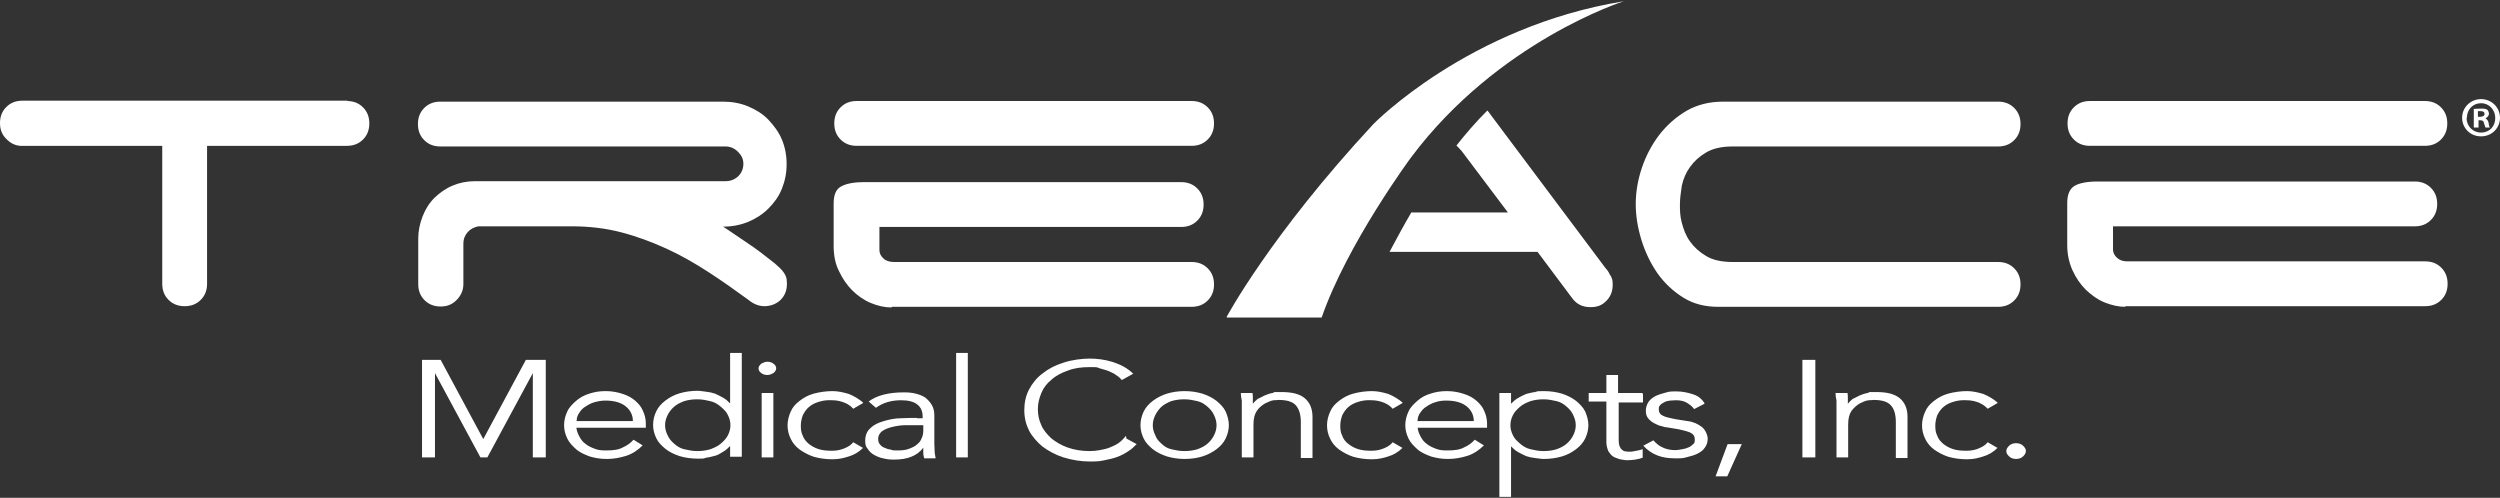
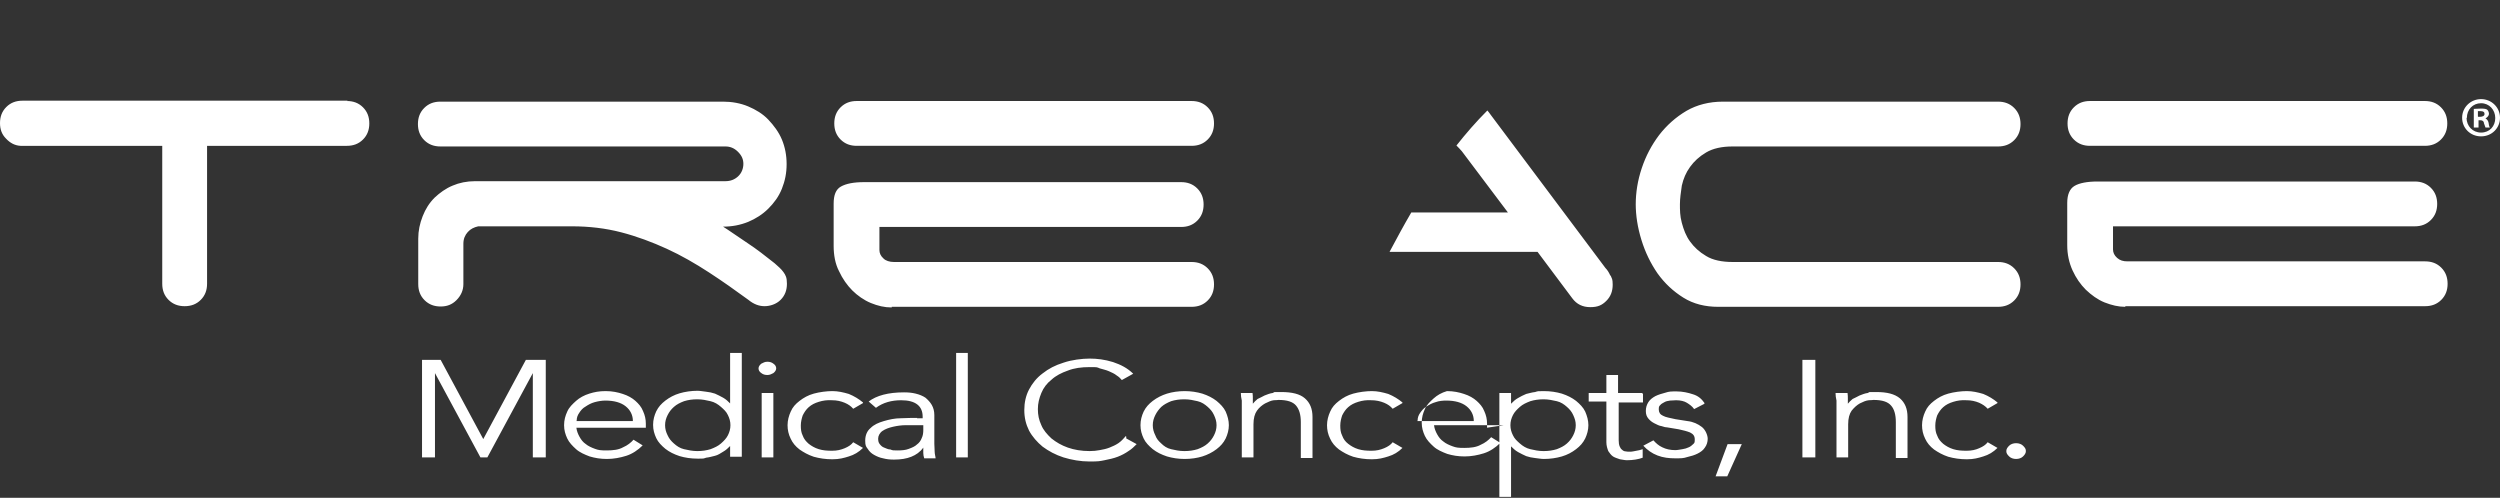
<svg xmlns="http://www.w3.org/2000/svg" id="Layer_1" version="1.1" viewBox="0 0 792 157.7">
  <rect x="0" y="0" width="792" height="157.7" fill="#333333" stroke="none" />
  <defs>
    <style>
      .st0 {
        fill: #fff;
      }
    </style>
  </defs>
-   <path class="st0" d="M140,114h-6.3v30.9h4.1v-26.7h0l14.4,26.7h2.2l14.4-26.7h0v26.7h4.1v-30.9h-6.3l-13.5,25.1-13.5-25.1h.4ZM182.7,133.2c0-.9.3-1.7.8-2.4.5-.8,1.1-1.5,2-2,.9-.6,1.8-1.1,2.9-1.4s2.3-.5,3.4-.5c2.7,0,4.9.6,6.4,1.8s2.3,2.8,2.3,4.7h-17.9ZM204.6,135.5v-1.3c0-1.4-.3-2.7-.9-4-.5-1.3-1.4-2.3-2.4-3.2-1-.9-2.4-1.7-4-2.2-1.5-.5-3.3-.9-5.4-.9s-3.6.3-5.2.8-3.1,1.3-4.2,2.3c-1.1,1-2.2,2-2.8,3.4-.6,1.3-1,2.7-1,4.3s.4,2.9,1,4.2,1.7,2.4,2.8,3.4c1.1,1,2.7,1.7,4.3,2.3,1.7.5,3.4.8,5.5.8s4.2-.4,6.1-1,3.7-1.8,5.2-3.3l-2.9-1.8c-.8.9-1.9,1.8-3.3,2.4-1.4.8-3.2,1-5.2,1s-2.6-.1-3.7-.5-2.2-.9-2.9-1.5c-.9-.6-1.5-1.4-2-2.3-.5-.9-.9-1.9-1-2.9h22.1ZM211.5,131.5c.5-1,1.1-1.8,2-2.6s1.9-1.3,3.2-1.8c1.3-.4,2.6-.6,4.2-.6s2.9.3,4.2.6,2.4,1,3.3,1.8,1.7,1.5,2.2,2.6c.5,1,.8,2,.8,3.2s-.3,2.2-.8,3.2-1.3,1.8-2.2,2.6-2,1.3-3.3,1.8c-1.3.4-2.7.6-4.2.6s-2.9-.3-4.2-.6-2.3-1-3.2-1.8-1.5-1.5-2-2.6c-.5-1-.8-2-.8-3.2s.3-2.2.8-3.2M235,111.8h-3.7v16h0c-.6-.6-1.3-1.3-2.2-1.8s-1.7-.9-2.6-1.3c-.9-.3-1.8-.5-2.8-.6-1-.1-1.9-.3-2.7-.3-2,0-4,.3-5.7.8-1.7.5-3.2,1.3-4.5,2.3s-2.2,2-2.9,3.4c-.6,1.3-1,2.7-1,4.3s.4,2.9,1,4.2,1.7,2.4,2.9,3.4c1.3,1,2.7,1.7,4.5,2.3,1.7.5,3.6.8,5.7.8s1.8,0,2.7-.3c1-.1,1.9-.4,2.8-.6s1.8-.8,2.6-1.3c.9-.5,1.5-1.1,2.2-1.8h0v3.4h3.7v-33.1ZM245,115.2c-.5-.4-1.1-.6-1.9-.6s-1.3.3-1.9.6c-.5.4-.9.9-.9,1.5s.3,1.1.9,1.5c.5.4,1.1.6,1.9.6s1.3-.3,1.9-.6c.5-.4.9-.9.9-1.5s-.3-1.1-.9-1.5M245,124.5h-3.7v20.4h3.7v-20.4ZM273.4,127.5c-1.3-1.1-2.8-2-4.5-2.7-1.7-.5-3.4-.9-5.2-.9s-4.1.3-5.9.8-3.2,1.3-4.5,2.3-2.2,2-2.8,3.4c-.6,1.3-1,2.8-1,4.3s.3,2.9,1,4.3c.6,1.3,1.5,2.4,2.8,3.4,1.3.9,2.7,1.7,4.5,2.3,1.8.5,3.7.8,5.9.8s3.6-.4,5.2-.9c1.7-.5,3.2-1.4,4.5-2.7l-3.1-1.8c-.6.8-1.5,1.4-2.7,1.9s-2.4.8-4,.8-2.9-.1-4.2-.5-2.3-1-3.2-1.7c-.9-.8-1.5-1.5-1.9-2.6-.5-1-.6-2-.6-3.2s.3-2.3.6-3.2c.5-1,1.1-1.9,1.9-2.6.9-.8,1.9-1.3,3.2-1.7s2.6-.6,4.2-.5c1.5,0,2.8.3,4,.8s2,1.1,2.7,1.9l3.1-1.8v-.5ZM292.5,134.7v1.5c0,.9-.1,1.8-.5,2.6-.3.8-.8,1.5-1.5,2-.6.6-1.5,1-2.6,1.4-1,.4-2.2.5-3.6.5s-1.5,0-2.2-.3c-.8,0-1.4-.4-2-.6s-1-.6-1.4-1.1c-.4-.5-.5-1-.5-1.8s.5-1.8,1.4-2.4,2-1,3.3-1.3,2.7-.5,4.1-.5h5.5ZM290.6,132.4c-1.5,0-3.3,0-5.2.1-1.9,0-3.7.4-5.4.9-1.7.5-3.1,1.1-4.2,2.2-1.1.9-1.7,2.3-1.7,4s.3,1.9.8,2.6c.5.8,1.1,1.4,2,1.9s1.8.9,2.9,1.1c1.1.3,2.2.4,3.4.4,2.2,0,4-.3,5.5-.9,1.5-.6,2.8-1.5,3.8-2.9h0v1.7c0,.6.1,1.1.3,1.7h3.6c0-.5-.3-1.3-.3-2.2s-.1-1.7-.1-2.4v-9.1c0-1.3-.3-2.3-.8-3.2s-1.3-1.7-2-2.3c-.9-.6-1.9-1-3.1-1.3s-2.4-.4-3.7-.4c-5,0-8.7,1-11.2,2.9l2.3,2c2.3-1.7,5-2.4,8-2.4,4.5,0,6.8,1.8,6.8,5.2v.5h-1.9.1ZM306.6,111.8h-3.7v33.1h3.7v-33.1ZM356.7,138.1c-.8.9-1.5,1.7-2.4,2.3-.9.6-1.8,1-2.8,1.4s-2,.6-3.1.8-2,.3-3.2.3c-2.6,0-4.9-.4-6.9-1.1s-3.7-1.7-5.2-2.9c-1.4-1.3-2.6-2.7-3.2-4.2-.8-1.7-1.1-3.3-1.1-5.1s.4-3.4,1.1-5.1,1.8-3.1,3.2-4.2c1.4-1.3,3.2-2.2,5.2-2.9,2-.8,4.3-1.1,6.9-1.1s2.2,0,3.2.4c1,.3,2,.5,2.9.9.9.4,1.8.8,2.4,1.3.8.5,1.3,1,1.7,1.5l3.6-2c-1.8-1.8-4-2.9-6.4-3.7-2.6-.8-5-1.1-7.4-1.1s-5.7.4-8.3,1.3c-2.6.8-4.7,1.9-6.6,3.4-1.9,1.4-3.3,3.2-4.3,5.1s-1.5,4.1-1.5,6.5.5,4.5,1.5,6.5c1,1.9,2.6,3.7,4.3,5.1,1.9,1.4,4.1,2.6,6.6,3.4,2.6.8,5.4,1.3,8.3,1.3s3.2-.1,4.7-.4c1.5-.3,2.9-.6,4.2-1.1s2.4-1.1,3.4-1.8c1-.6,1.8-1.4,2.6-2.2l-3.3-1.8v-.5ZM384.6,137.9c-.5,1-1.1,1.8-2,2.6s-1.9,1.3-3.2,1.8c-1.3.4-2.6.6-4.2.6s-2.9-.3-4.2-.6-2.3-1-3.1-1.8c-.9-.8-1.5-1.5-1.9-2.6-.5-1-.8-2-.8-3.2s.3-2.2.8-3.2,1.1-1.8,1.9-2.6c.9-.8,1.9-1.3,3.1-1.8,1.3-.4,2.6-.6,4.2-.6s2.9.3,4.2.6,2.3,1,3.2,1.8,1.5,1.5,2,2.6.8,2,.8,3.2-.3,2.2-.8,3.2M388.3,130.4c-.6-1.3-1.7-2.4-2.9-3.4-1.3-1-2.7-1.7-4.5-2.3-1.7-.5-3.6-.8-5.6-.8s-4,.3-5.6.8-3.2,1.3-4.5,2.3-2.2,2-2.9,3.4c-.6,1.3-1,2.7-1,4.3s.4,2.9,1,4.2,1.7,2.4,2.9,3.4c1.3,1,2.7,1.7,4.5,2.3,1.7.5,3.6.8,5.6.8s4-.3,5.6-.8,3.2-1.3,4.5-2.3,2.2-2,2.9-3.4c.6-1.3,1-2.7,1-4.2s-.4-2.9-1-4.3M393.1,124.5c0,.8.1,1.5.3,2.4v18h3.7v-10.5c0-1.9.4-3.3,1.1-4.3s1.7-1.8,2.6-2.3c1-.5,1.9-.9,2.7-1,.9,0,1.4-.1,1.5-.1,2.8,0,4.6.6,5.6,1.8s1.5,2.9,1.5,5.2v11.4h3.7v-13c0-2.6-.8-4.5-2.4-5.9s-4.1-2-7.5-2-1.8,0-2.7.3c-.9.1-1.8.5-2.6.8-.8.4-1.5.8-2.2,1.1-.6.5-1.1,1-1.5,1.5h0v-1.7c0-.5,0-1-.1-1.7h-3.8.1ZM444.3,127.5c-1.3-1.1-2.8-2-4.5-2.7-1.7-.5-3.4-.9-5.2-.9s-4.1.3-5.9.8-3.2,1.3-4.5,2.3-2.2,2-2.8,3.4c-.6,1.3-1,2.8-1,4.3s.3,2.9,1,4.3c.6,1.3,1.5,2.4,2.8,3.4,1.3.9,2.7,1.7,4.5,2.3,1.8.5,3.7.8,5.9.8s3.6-.4,5.2-.9c1.7-.5,3.2-1.4,4.5-2.7l-3.1-1.8c-.6.8-1.5,1.4-2.7,1.9s-2.4.8-4,.8-2.9-.1-4.2-.5-2.3-1-3.2-1.7-1.5-1.5-1.9-2.6c-.5-1-.6-2-.6-3.2s.3-2.3.6-3.2c.5-1,1.1-1.9,1.9-2.6.9-.8,1.9-1.3,3.2-1.7s2.6-.6,4.2-.5c1.4,0,2.8.3,4,.8s2,1.1,2.7,1.9l3.1-1.8v-.5ZM449.1,133.2c0-.9.3-1.7.8-2.4s1.1-1.5,2-2c.9-.6,1.8-1.1,2.9-1.4,1.1-.4,2.3-.5,3.4-.5,2.7,0,4.9.6,6.4,1.8s2.3,2.8,2.3,4.7h-17.9ZM471.1,135.5v-1.3c0-1.4-.3-2.7-.9-4-.5-1.3-1.4-2.3-2.4-3.2s-2.4-1.7-4-2.2c-1.5-.5-3.3-.9-5.4-.9s-3.6.3-5.2.8c-1.7.5-3.1,1.3-4.2,2.3s-2.2,2-2.8,3.4c-.6,1.3-1,2.7-1,4.3s.4,2.9,1,4.2,1.7,2.4,2.8,3.4c1.1,1,2.7,1.7,4.3,2.3,1.7.5,3.4.8,5.5.8s4.2-.4,6.1-1,3.7-1.8,5.2-3.3l-2.9-1.8c-.8.9-1.9,1.8-3.3,2.4-1.4.8-3.2,1-5.2,1s-2.6-.1-3.7-.5-2.2-.9-2.9-1.5c-.9-.6-1.5-1.4-2-2.3-.5-.9-.9-1.9-1-2.9h22.1ZM498.4,137.9c-.5,1-1.1,1.8-2,2.6s-1.9,1.3-3.2,1.8c-1.3.4-2.6.6-4.2.6s-2.9-.3-4.2-.6-2.4-1-3.3-1.8-1.7-1.5-2.2-2.6c-.5-1-.8-2-.8-3.2s.3-2.2.8-3.2,1.3-1.8,2.2-2.6,2-1.3,3.3-1.8c1.3-.4,2.7-.6,4.2-.6s2.9.3,4.2.6,2.3,1,3.2,1.8,1.5,1.5,2,2.6.8,2,.8,3.2-.3,2.2-.8,3.2M475,157.4h3.7v-16h0c.6.6,1.3,1.3,2.2,1.8s1.7.9,2.6,1.3c.9.3,1.8.5,2.8.6,1,.1,1.9.3,2.8.3,2,0,4-.3,5.7-.8,1.7-.5,3.2-1.3,4.5-2.3s2.2-2,2.9-3.4c.6-1.3,1-2.7,1-4.2s-.4-2.9-1-4.3c-.6-1.3-1.7-2.4-2.9-3.4-1.3-1-2.7-1.7-4.5-2.3-1.7-.5-3.6-.8-5.7-.8s-1.8,0-2.8.3c-1,.1-1.9.4-2.8.6-.9.4-1.8.8-2.6,1.3-.9.5-1.5,1.1-2.2,1.8h0v-3.4h-3.7v33.1ZM520.3,124.5h-7.7v-5.7h-3.7v5.7h-5.6v2.7h5.6v12.9c0,1.1.3,2,.6,2.8.4.6.9,1.3,1.5,1.7s1.4.6,2.2.9c.8.1,1.5.3,2.2.3,1.9,0,3.7-.3,5-.8v-2.7c-.8.3-1.4.4-2,.5s-1.3.3-1.9.3-1.1,0-1.5-.1c-.5,0-.9-.3-1.1-.5-.4-.3-.6-.6-.8-1.1s-.3-1.1-.3-1.9v-12h7.7v-2.7h-.1ZM540,127.7c-.9-1.3-2-2.3-3.7-2.8-1.5-.5-3.3-.9-5.1-.9s-2.4,0-3.6.4c-1.1.3-2.2.6-3.2,1.1-.9.5-1.7,1.1-2.2,1.9-.5.8-.8,1.7-.8,2.8s.3,1.8.8,2.4,1.1,1.1,1.9,1.5c.8.4,1.5.8,2.3.9.8.3,1.4.4,1.8.4l3.6.6c1.4.3,2.6.6,3.6,1,1,.5,1.5,1.1,1.5,2.2s-.1,1.1-.5,1.5c-.4.4-.9.8-1.4,1-.6.3-1.3.5-2,.6s-1.5.3-2.3.3c-1.5,0-2.9-.3-4.1-.9-1.1-.5-2-1.3-2.8-2.2l-3.2,1.7c1.3,1.4,2.7,2.4,4.5,3.1s3.7.9,5.6.9,2.6,0,3.8-.4c1.3-.3,2.3-.6,3.3-1.1,1-.5,1.8-1.1,2.3-1.9.6-.8.9-1.8.9-2.8s-.6-2.7-1.8-3.7c-1.3-1-2.8-1.7-4.6-1.9l-3.8-.6c-1.8-.4-3.1-.6-4-1.1-.9-.4-1.3-1.1-1.3-2s.1-1,.5-1.4c.3-.4.8-.6,1.3-.9s1.1-.4,1.8-.5c.6,0,1.3-.1,1.9-.1,1.4,0,2.6.3,3.4.8s1.7,1.1,2.3,2l3.3-1.7h-.1ZM551.9,140.7h-4.6l-3.8,10.2h3.7l4.6-10.2h.1ZM575.1,114h-4.1v30.9h4.1v-30.9ZM581.5,124.5c0,.8.1,1.5.3,2.4v18h3.7v-10.5c0-1.9.4-3.3,1.1-4.3.8-1,1.7-1.8,2.6-2.3,1-.5,1.9-.9,2.8-1,.9,0,1.4-.1,1.5-.1,2.8,0,4.6.6,5.6,1.8,1,1.1,1.5,2.9,1.5,5.2v11.4h3.7v-13c0-2.6-.8-4.5-2.4-5.9-1.7-1.4-4.1-2-7.5-2s-1.8,0-2.7.3c-.9.1-1.8.5-2.6.8-.8.4-1.5.8-2.2,1.1-.6.5-1.1,1-1.5,1.5h0v-1.7c0-.5,0-1-.1-1.7h-3.8ZM632.8,127.5c-1.3-1.1-2.8-2-4.5-2.7-1.7-.5-3.4-.9-5.2-.9s-4.1.3-5.9.8c-1.8.5-3.2,1.3-4.5,2.3s-2.2,2-2.8,3.4c-.6,1.3-1,2.8-1,4.3s.3,2.9,1,4.3c.6,1.3,1.5,2.4,2.8,3.4,1.3.9,2.7,1.7,4.5,2.3,1.8.5,3.7.8,5.9.8s3.6-.4,5.2-.9c1.7-.5,3.2-1.4,4.5-2.7l-3.1-1.8c-.6.8-1.5,1.4-2.7,1.9-1.1.5-2.4.8-4,.8s-2.9-.1-4.2-.5-2.3-1-3.2-1.7c-.9-.8-1.5-1.5-1.9-2.6-.5-1-.6-2-.6-3.2s.3-2.3.6-3.2c.5-1,1.1-1.9,1.9-2.6.9-.8,1.9-1.3,3.2-1.7s2.6-.6,4.2-.5c1.5,0,2.8.3,4,.8,1.1.5,2,1.1,2.7,1.9l3.1-1.8v-.5ZM640.9,141.2c-.5-.5-1.3-.8-2.2-.8s-1.7.3-2.2.8-.9,1-.9,1.7.3,1.1.9,1.7c.5.5,1.3.8,2.2.8s1.7-.3,2.2-.8.9-1,.9-1.7-.3-1.1-.9-1.7M792,37.3c0,3.3-2.6,5.9-6,5.9s-6-2.6-6-5.9,2.7-5.9,6-5.9,6,2.6,6,5.9M781.4,37.3c0,2.6,1.9,4.7,4.6,4.7s4.5-2,4.5-4.6-1.9-4.7-4.5-4.7-4.5,2-4.5,4.7M785.1,40.4h-1.4v-5.9c.5,0,1.3-.1,2.3-.1s1.7.1,2,.4c.3.3.5.8.5,1.3s-.5,1.1-1.1,1.4h0c.5.3.9.8,1,1.5.1.9.3,1.3.4,1.4h-1.4c-.1-.3-.3-.8-.5-1.4,0-.6-.5-.9-1.1-.9h-.6v2.3h0ZM785.1,37h.6c.8,0,1.4-.3,1.4-.9s-.4-.9-1.3-.9-.6,0-.8,0v1.7h0ZM673.3,97.2c-2.2,0-4.3-.5-6.6-1.4-2.2-.9-4.1-2.3-5.9-4-1.7-1.7-3.1-3.7-4.2-6.1-1.1-2.4-1.7-5.1-1.7-8v-13.4c0-2.7.8-4.5,2.3-5.4s4-1.4,7.3-1.4h100.5c2,0,3.7.6,5.1,2s2,3.1,2,5.1-.6,3.7-2,5.1-3.1,2-5.1,2h-95.6v7.3c0,1,.4,1.9,1.3,2.7s1.9,1.1,3.3,1.1h94.3c2,0,3.7.6,5.1,2s2,3.1,2,5.1-.6,3.7-2,5.1-3.1,2-5.1,2h-95ZM655,39.1c0,2,.6,3.7,2,5.1s3.1,2,5.1,2h106.1c2,0,3.7-.6,5.1-2s2-3.1,2-5.1-.6-3.7-2-5.1-3.1-2-5.1-2h-106.1c-2,0-3.7.6-5.1,2s-2,3.1-2,5.1M518.2,64.6c0,3.7.6,7.5,1.8,11.4s2.9,7.4,5.1,10.6c2.3,3.2,5,5.7,8.2,7.7,3.2,2,6.9,2.9,11,2.9h88.7c2,0,3.7-.6,5.1-2s2-3.1,2-5.1-.6-3.7-2-5.1-3.1-2-5.1-2h-84.1c-3.4,0-6.3-.6-8.4-1.9-2.2-1.3-3.8-2.8-5.1-4.6s-2-3.7-2.6-5.9-.6-4.1-.6-5.9.3-3.8.6-5.9c.5-2.2,1.3-4.1,2.6-5.9s2.9-3.3,5.1-4.6,5-1.9,8.4-1.9h84.1c2,0,3.7-.6,5.1-2s2-3.1,2-5.1-.6-3.7-2-5.1-3.1-2-5.1-2h-87.2c-4.3,0-8.2,1-11.5,2.9-3.4,2-6.3,4.6-8.7,7.7-2.4,3.2-4.2,6.6-5.5,10.5s-1.9,7.7-1.9,11.5M510.1,87.2c-.4-.9-.9-1.7-1.5-2.3l-36.4-48.6c-.4-.5-.6-.9-1-1.3-3.6,3.6-6.8,7.3-9.8,11.1.6.6,1.1,1.1,1.7,1.8l14.6,19.4h-30.6c-2.4,4.1-4.6,8.2-6.9,12.5h46.9l11,14.7c1.4,1.9,3.3,2.8,5.7,2.8s3.7-.6,5.1-2,2-3.1,2-5.1-.3-1.9-.6-2.8M282.5,97.2h95c2,0,3.7-.6,5.1-2s2-3.1,2-5.1-.6-3.7-2-5.1-3.1-2-5.1-2h-94.3c-1.4,0-2.6-.4-3.3-1.1-.9-.8-1.3-1.7-1.3-2.7v-7.3h95.6c2,0,3.7-.6,5.1-2s2-3.1,2-5.1-.6-3.7-2-5.1-3.1-2-5.1-2h-100.5c-3.3,0-5.7.5-7.3,1.4s-2.3,2.7-2.3,5.4v13.4c0,2.9.5,5.7,1.7,8,1.1,2.4,2.6,4.5,4.2,6.1s3.7,3.1,5.9,4,4.3,1.4,6.6,1.4M264.3,39.1c0,2,.6,3.7,2,5.1s3.1,2,5.1,2h106.1c2,0,3.7-.6,5.1-2s2-3.1,2-5.1-.6-3.7-2-5.1-3.1-2-5.1-2h-106.1c-2,0-3.7.6-5.1,2s-2,3.1-2,5.1M228.5,71.8h.6c2.8,0,5.4-.5,7.9-1.5,2.4-1,4.6-2.4,6.4-4.2s3.3-3.8,4.3-6.3,1.5-5,1.5-7.8-.5-5.4-1.5-7.8c-1-2.4-2.6-4.5-4.3-6.3s-4-3.2-6.4-4.2-5.1-1.5-7.9-1.5h-89.6c-2,0-3.7.6-5.1,2s-2,3.1-2,5.1.6,3.7,2,5.1,3.1,2,5.1,2h90.3c1.5,0,2.8.5,4,1.7s1.7,2.4,1.7,3.8-.5,2.9-1.7,4c-1.1,1-2.4,1.5-4,1.5h-79.3c-2.6,0-5,.5-7.1,1.4-2.2.9-4.1,2.3-5.7,3.8-1.7,1.7-2.9,3.6-3.8,5.9-.9,2.3-1.4,4.6-1.4,7.1v14.4c0,2,.6,3.7,2,5.1s3.1,2,5.1,2,3.6-.6,5-2c1.4-1.4,2.2-3.1,2.2-5.1v-12.8c0-1.5.5-2.7,1.4-3.7.9-1,2-1.5,3.3-1.8h29.7c5.4,0,10.6.6,15.6,1.9s9.8,3.1,14.4,5.2,9.1,4.7,13.4,7.5c4.3,2.8,8.4,5.7,12.5,8.7,1.7,1.4,3.4,2,5.1,2s3.7-.6,5.1-2,2-3.1,2-5.1-.4-2.7-1.1-3.7-1.8-1.9-2.8-2.8c-2.9-2.3-5.7-4.5-8.6-6.4s-5.5-3.8-8.2-5.5M110.2,31.9H7.1c-2,0-3.7.6-5.1,2s-2,3.1-2,5.1.6,3.6,1.9,4.9c1.3,1.4,2.8,2.2,4.6,2.3h44.9v43.7c0,2,.6,3.7,2,5.1s3.1,2,5.1,2,3.7-.6,5.1-2,2-3.1,2-5.1v-43.7h44.3c2,0,3.7-.6,5.1-2s2-3.1,2-5.1-.6-3.7-2-5.1-3.1-2-5.1-2" />
-   <path class="st0" d="M388.6,100.4s13.8-25.9,46.5-61.1c0,0,30.1-30.9,79.3-38.9,0,0-39.8,12.6-67.4,49.5,0,0-20.2,27.3-28.3,50.7h-30Z" />
+   <path class="st0" d="M140,114h-6.3v30.9h4.1v-26.7h0l14.4,26.7h2.2l14.4-26.7h0v26.7h4.1v-30.9h-6.3l-13.5,25.1-13.5-25.1h.4ZM182.7,133.2c0-.9.3-1.7.8-2.4.5-.8,1.1-1.5,2-2,.9-.6,1.8-1.1,2.9-1.4s2.3-.5,3.4-.5c2.7,0,4.9.6,6.4,1.8s2.3,2.8,2.3,4.7h-17.9ZM204.6,135.5v-1.3c0-1.4-.3-2.7-.9-4-.5-1.3-1.4-2.3-2.4-3.2-1-.9-2.4-1.7-4-2.2-1.5-.5-3.3-.9-5.4-.9s-3.6.3-5.2.8-3.1,1.3-4.2,2.3c-1.1,1-2.2,2-2.8,3.4-.6,1.3-1,2.7-1,4.3s.4,2.9,1,4.2,1.7,2.4,2.8,3.4c1.1,1,2.7,1.7,4.3,2.3,1.7.5,3.4.8,5.5.8s4.2-.4,6.1-1,3.7-1.8,5.2-3.3l-2.9-1.8c-.8.9-1.9,1.8-3.3,2.4-1.4.8-3.2,1-5.2,1s-2.6-.1-3.7-.5-2.2-.9-2.9-1.5c-.9-.6-1.5-1.4-2-2.3-.5-.9-.9-1.9-1-2.9h22.1ZM211.5,131.5c.5-1,1.1-1.8,2-2.6s1.9-1.3,3.2-1.8c1.3-.4,2.6-.6,4.2-.6s2.9.3,4.2.6,2.4,1,3.3,1.8,1.7,1.5,2.2,2.6c.5,1,.8,2,.8,3.2s-.3,2.2-.8,3.2-1.3,1.8-2.2,2.6-2,1.3-3.3,1.8c-1.3.4-2.7.6-4.2.6s-2.9-.3-4.2-.6-2.3-1-3.2-1.8-1.5-1.5-2-2.6c-.5-1-.8-2-.8-3.2s.3-2.2.8-3.2M235,111.8h-3.7v16h0c-.6-.6-1.3-1.3-2.2-1.8s-1.7-.9-2.6-1.3c-.9-.3-1.8-.5-2.8-.6-1-.1-1.9-.3-2.7-.3-2,0-4,.3-5.7.8-1.7.5-3.2,1.3-4.5,2.3s-2.2,2-2.9,3.4c-.6,1.3-1,2.7-1,4.3s.4,2.9,1,4.2,1.7,2.4,2.9,3.4c1.3,1,2.7,1.7,4.5,2.3,1.7.5,3.6.8,5.7.8s1.8,0,2.7-.3c1-.1,1.9-.4,2.8-.6s1.8-.8,2.6-1.3c.9-.5,1.5-1.1,2.2-1.8h0v3.4h3.7v-33.1ZM245,115.2c-.5-.4-1.1-.6-1.9-.6s-1.3.3-1.9.6c-.5.4-.9.9-.9,1.5s.3,1.1.9,1.5c.5.4,1.1.6,1.9.6s1.3-.3,1.9-.6c.5-.4.9-.9.9-1.5s-.3-1.1-.9-1.5M245,124.5h-3.7v20.4h3.7v-20.4ZM273.4,127.5c-1.3-1.1-2.8-2-4.5-2.7-1.7-.5-3.4-.9-5.2-.9s-4.1.3-5.9.8-3.2,1.3-4.5,2.3-2.2,2-2.8,3.4c-.6,1.3-1,2.8-1,4.3s.3,2.9,1,4.3c.6,1.3,1.5,2.4,2.8,3.4,1.3.9,2.7,1.7,4.5,2.3,1.8.5,3.7.8,5.9.8s3.6-.4,5.2-.9c1.7-.5,3.2-1.4,4.5-2.7l-3.1-1.8c-.6.8-1.5,1.4-2.7,1.9s-2.4.8-4,.8-2.9-.1-4.2-.5-2.3-1-3.2-1.7c-.9-.8-1.5-1.5-1.9-2.6-.5-1-.6-2-.6-3.2s.3-2.3.6-3.2c.5-1,1.1-1.9,1.9-2.6.9-.8,1.9-1.3,3.2-1.7s2.6-.6,4.2-.5c1.5,0,2.8.3,4,.8s2,1.1,2.7,1.9l3.1-1.8v-.5ZM292.5,134.7v1.5c0,.9-.1,1.8-.5,2.6-.3.8-.8,1.5-1.5,2-.6.6-1.5,1-2.6,1.4-1,.4-2.2.5-3.6.5s-1.5,0-2.2-.3c-.8,0-1.4-.4-2-.6s-1-.6-1.4-1.1c-.4-.5-.5-1-.5-1.8s.5-1.8,1.4-2.4,2-1,3.3-1.3,2.7-.5,4.1-.5h5.5ZM290.6,132.4c-1.5,0-3.3,0-5.2.1-1.9,0-3.7.4-5.4.9-1.7.5-3.1,1.1-4.2,2.2-1.1.9-1.7,2.3-1.7,4s.3,1.9.8,2.6c.5.8,1.1,1.4,2,1.9s1.8.9,2.9,1.1c1.1.3,2.2.4,3.4.4,2.2,0,4-.3,5.5-.9,1.5-.6,2.8-1.5,3.8-2.9h0v1.7c0,.6.1,1.1.3,1.7h3.6c0-.5-.3-1.3-.3-2.2s-.1-1.7-.1-2.4v-9.1c0-1.3-.3-2.3-.8-3.2s-1.3-1.7-2-2.3c-.9-.6-1.9-1-3.1-1.3s-2.4-.4-3.7-.4c-5,0-8.7,1-11.2,2.9l2.3,2c2.3-1.7,5-2.4,8-2.4,4.5,0,6.8,1.8,6.8,5.2v.5h-1.9.1ZM306.6,111.8h-3.7v33.1h3.7v-33.1ZM356.7,138.1c-.8.9-1.5,1.7-2.4,2.3-.9.6-1.8,1-2.8,1.4s-2,.6-3.1.8-2,.3-3.2.3c-2.6,0-4.9-.4-6.9-1.1s-3.7-1.7-5.2-2.9c-1.4-1.3-2.6-2.7-3.2-4.2-.8-1.7-1.1-3.3-1.1-5.1s.4-3.4,1.1-5.1,1.8-3.1,3.2-4.2c1.4-1.3,3.2-2.2,5.2-2.9,2-.8,4.3-1.1,6.9-1.1s2.2,0,3.2.4c1,.3,2,.5,2.9.9.9.4,1.8.8,2.4,1.3.8.5,1.3,1,1.7,1.5l3.6-2c-1.8-1.8-4-2.9-6.4-3.7-2.6-.8-5-1.1-7.4-1.1s-5.7.4-8.3,1.3c-2.6.8-4.7,1.9-6.6,3.4-1.9,1.4-3.3,3.2-4.3,5.1s-1.5,4.1-1.5,6.5.5,4.5,1.5,6.5c1,1.9,2.6,3.7,4.3,5.1,1.9,1.4,4.1,2.6,6.6,3.4,2.6.8,5.4,1.3,8.3,1.3s3.2-.1,4.7-.4c1.5-.3,2.9-.6,4.2-1.1s2.4-1.1,3.4-1.8c1-.6,1.8-1.4,2.6-2.2l-3.3-1.8v-.5ZM384.6,137.9c-.5,1-1.1,1.8-2,2.6s-1.9,1.3-3.2,1.8c-1.3.4-2.6.6-4.2.6s-2.9-.3-4.2-.6-2.3-1-3.1-1.8c-.9-.8-1.5-1.5-1.9-2.6-.5-1-.8-2-.8-3.2s.3-2.2.8-3.2,1.1-1.8,1.9-2.6c.9-.8,1.9-1.3,3.1-1.8,1.3-.4,2.6-.6,4.2-.6s2.9.3,4.2.6,2.3,1,3.2,1.8,1.5,1.5,2,2.6.8,2,.8,3.2-.3,2.2-.8,3.2M388.3,130.4c-.6-1.3-1.7-2.4-2.9-3.4-1.3-1-2.7-1.7-4.5-2.3-1.7-.5-3.6-.8-5.6-.8s-4,.3-5.6.8-3.2,1.3-4.5,2.3-2.2,2-2.9,3.4c-.6,1.3-1,2.7-1,4.3s.4,2.9,1,4.2,1.7,2.4,2.9,3.4c1.3,1,2.7,1.7,4.5,2.3,1.7.5,3.6.8,5.6.8s4-.3,5.6-.8,3.2-1.3,4.5-2.3,2.2-2,2.9-3.4c.6-1.3,1-2.7,1-4.2s-.4-2.9-1-4.3M393.1,124.5c0,.8.1,1.5.3,2.4v18h3.7v-10.5c0-1.9.4-3.3,1.1-4.3s1.7-1.8,2.6-2.3c1-.5,1.9-.9,2.7-1,.9,0,1.4-.1,1.5-.1,2.8,0,4.6.6,5.6,1.8s1.5,2.9,1.5,5.2v11.4h3.7v-13c0-2.6-.8-4.5-2.4-5.9s-4.1-2-7.5-2-1.8,0-2.7.3c-.9.1-1.8.5-2.6.8-.8.4-1.5.8-2.2,1.1-.6.5-1.1,1-1.5,1.5h0v-1.7c0-.5,0-1-.1-1.7h-3.8.1ZM444.3,127.5c-1.3-1.1-2.8-2-4.5-2.7-1.7-.5-3.4-.9-5.2-.9s-4.1.3-5.9.8-3.2,1.3-4.5,2.3-2.2,2-2.8,3.4c-.6,1.3-1,2.8-1,4.3s.3,2.9,1,4.3c.6,1.3,1.5,2.4,2.8,3.4,1.3.9,2.7,1.7,4.5,2.3,1.8.5,3.7.8,5.9.8s3.6-.4,5.2-.9c1.7-.5,3.2-1.4,4.5-2.7l-3.1-1.8c-.6.8-1.5,1.4-2.7,1.9s-2.4.8-4,.8-2.9-.1-4.2-.5-2.3-1-3.2-1.7-1.5-1.5-1.9-2.6c-.5-1-.6-2-.6-3.2s.3-2.3.6-3.2c.5-1,1.1-1.9,1.9-2.6.9-.8,1.9-1.3,3.2-1.7s2.6-.6,4.2-.5c1.4,0,2.8.3,4,.8s2,1.1,2.7,1.9l3.1-1.8v-.5ZM449.1,133.2c0-.9.3-1.7.8-2.4s1.1-1.5,2-2c.9-.6,1.8-1.1,2.9-1.4,1.1-.4,2.3-.5,3.4-.5,2.7,0,4.9.6,6.4,1.8s2.3,2.8,2.3,4.7h-17.9ZM471.1,135.5v-1.3c0-1.4-.3-2.7-.9-4-.5-1.3-1.4-2.3-2.4-3.2s-2.4-1.7-4-2.2c-1.5-.5-3.3-.9-5.4-.9c-1.7.5-3.1,1.3-4.2,2.3s-2.2,2-2.8,3.4c-.6,1.3-1,2.7-1,4.3s.4,2.9,1,4.2,1.7,2.4,2.8,3.4c1.1,1,2.7,1.7,4.3,2.3,1.7.5,3.4.8,5.5.8s4.2-.4,6.1-1,3.7-1.8,5.2-3.3l-2.9-1.8c-.8.9-1.9,1.8-3.3,2.4-1.4.8-3.2,1-5.2,1s-2.6-.1-3.7-.5-2.2-.9-2.9-1.5c-.9-.6-1.5-1.4-2-2.3-.5-.9-.9-1.9-1-2.9h22.1ZM498.4,137.9c-.5,1-1.1,1.8-2,2.6s-1.9,1.3-3.2,1.8c-1.3.4-2.6.6-4.2.6s-2.9-.3-4.2-.6-2.4-1-3.3-1.8-1.7-1.5-2.2-2.6c-.5-1-.8-2-.8-3.2s.3-2.2.8-3.2,1.3-1.8,2.2-2.6,2-1.3,3.3-1.8c1.3-.4,2.7-.6,4.2-.6s2.9.3,4.2.6,2.3,1,3.2,1.8,1.5,1.5,2,2.6.8,2,.8,3.2-.3,2.2-.8,3.2M475,157.4h3.7v-16h0c.6.6,1.3,1.3,2.2,1.8s1.7.9,2.6,1.3c.9.3,1.8.5,2.8.6,1,.1,1.9.3,2.8.3,2,0,4-.3,5.7-.8,1.7-.5,3.2-1.3,4.5-2.3s2.2-2,2.9-3.4c.6-1.3,1-2.7,1-4.2s-.4-2.9-1-4.3c-.6-1.3-1.7-2.4-2.9-3.4-1.3-1-2.7-1.7-4.5-2.3-1.7-.5-3.6-.8-5.7-.8s-1.8,0-2.8.3c-1,.1-1.9.4-2.8.6-.9.4-1.8.8-2.6,1.3-.9.5-1.5,1.1-2.2,1.8h0v-3.4h-3.7v33.1ZM520.3,124.5h-7.7v-5.7h-3.7v5.7h-5.6v2.7h5.6v12.9c0,1.1.3,2,.6,2.8.4.6.9,1.3,1.5,1.7s1.4.6,2.2.9c.8.1,1.5.3,2.2.3,1.9,0,3.7-.3,5-.8v-2.7c-.8.3-1.4.4-2,.5s-1.3.3-1.9.3-1.1,0-1.5-.1c-.5,0-.9-.3-1.1-.5-.4-.3-.6-.6-.8-1.1s-.3-1.1-.3-1.9v-12h7.7v-2.7h-.1ZM540,127.7c-.9-1.3-2-2.3-3.7-2.8-1.5-.5-3.3-.9-5.1-.9s-2.4,0-3.6.4c-1.1.3-2.2.6-3.2,1.1-.9.5-1.7,1.1-2.2,1.9-.5.8-.8,1.7-.8,2.8s.3,1.8.8,2.4,1.1,1.1,1.9,1.5c.8.4,1.5.8,2.3.9.8.3,1.4.4,1.8.4l3.6.6c1.4.3,2.6.6,3.6,1,1,.5,1.5,1.1,1.5,2.2s-.1,1.1-.5,1.5c-.4.4-.9.8-1.4,1-.6.3-1.3.5-2,.6s-1.5.3-2.3.3c-1.5,0-2.9-.3-4.1-.9-1.1-.5-2-1.3-2.8-2.2l-3.2,1.7c1.3,1.4,2.7,2.4,4.5,3.1s3.7.9,5.6.9,2.6,0,3.8-.4c1.3-.3,2.3-.6,3.3-1.1,1-.5,1.8-1.1,2.3-1.9.6-.8.9-1.8.9-2.8s-.6-2.7-1.8-3.7c-1.3-1-2.8-1.7-4.6-1.9l-3.8-.6c-1.8-.4-3.1-.6-4-1.1-.9-.4-1.3-1.1-1.3-2s.1-1,.5-1.4c.3-.4.8-.6,1.3-.9s1.1-.4,1.8-.5c.6,0,1.3-.1,1.9-.1,1.4,0,2.6.3,3.4.8s1.7,1.1,2.3,2l3.3-1.7h-.1ZM551.9,140.7h-4.6l-3.8,10.2h3.7l4.6-10.2h.1ZM575.1,114h-4.1v30.9h4.1v-30.9ZM581.5,124.5c0,.8.1,1.5.3,2.4v18h3.7v-10.5c0-1.9.4-3.3,1.1-4.3.8-1,1.7-1.8,2.6-2.3,1-.5,1.9-.9,2.8-1,.9,0,1.4-.1,1.5-.1,2.8,0,4.6.6,5.6,1.8,1,1.1,1.5,2.9,1.5,5.2v11.4h3.7v-13c0-2.6-.8-4.5-2.4-5.9-1.7-1.4-4.1-2-7.5-2s-1.8,0-2.7.3c-.9.1-1.8.5-2.6.8-.8.4-1.5.8-2.2,1.1-.6.5-1.1,1-1.5,1.5h0v-1.7c0-.5,0-1-.1-1.7h-3.8ZM632.8,127.5c-1.3-1.1-2.8-2-4.5-2.7-1.7-.5-3.4-.9-5.2-.9s-4.1.3-5.9.8c-1.8.5-3.2,1.3-4.5,2.3s-2.2,2-2.8,3.4c-.6,1.3-1,2.8-1,4.3s.3,2.9,1,4.3c.6,1.3,1.5,2.4,2.8,3.4,1.3.9,2.7,1.7,4.5,2.3,1.8.5,3.7.8,5.9.8s3.6-.4,5.2-.9c1.7-.5,3.2-1.4,4.5-2.7l-3.1-1.8c-.6.8-1.5,1.4-2.7,1.9-1.1.5-2.4.8-4,.8s-2.9-.1-4.2-.5-2.3-1-3.2-1.7c-.9-.8-1.5-1.5-1.9-2.6-.5-1-.6-2-.6-3.2s.3-2.3.6-3.2c.5-1,1.1-1.9,1.9-2.6.9-.8,1.9-1.3,3.2-1.7s2.6-.6,4.2-.5c1.5,0,2.8.3,4,.8,1.1.5,2,1.1,2.7,1.9l3.1-1.8v-.5ZM640.9,141.2c-.5-.5-1.3-.8-2.2-.8s-1.7.3-2.2.8-.9,1-.9,1.7.3,1.1.9,1.7c.5.5,1.3.8,2.2.8s1.7-.3,2.2-.8.9-1,.9-1.7-.3-1.1-.9-1.7M792,37.3c0,3.3-2.6,5.9-6,5.9s-6-2.6-6-5.9,2.7-5.9,6-5.9,6,2.6,6,5.9M781.4,37.3c0,2.6,1.9,4.7,4.6,4.7s4.5-2,4.5-4.6-1.9-4.7-4.5-4.7-4.5,2-4.5,4.7M785.1,40.4h-1.4v-5.9c.5,0,1.3-.1,2.3-.1s1.7.1,2,.4c.3.3.5.8.5,1.3s-.5,1.1-1.1,1.4h0c.5.3.9.8,1,1.5.1.9.3,1.3.4,1.4h-1.4c-.1-.3-.3-.8-.5-1.4,0-.6-.5-.9-1.1-.9h-.6v2.3h0ZM785.1,37h.6c.8,0,1.4-.3,1.4-.9s-.4-.9-1.3-.9-.6,0-.8,0v1.7h0ZM673.3,97.2c-2.2,0-4.3-.5-6.6-1.4-2.2-.9-4.1-2.3-5.9-4-1.7-1.7-3.1-3.7-4.2-6.1-1.1-2.4-1.7-5.1-1.7-8v-13.4c0-2.7.8-4.5,2.3-5.4s4-1.4,7.3-1.4h100.5c2,0,3.7.6,5.1,2s2,3.1,2,5.1-.6,3.7-2,5.1-3.1,2-5.1,2h-95.6v7.3c0,1,.4,1.9,1.3,2.7s1.9,1.1,3.3,1.1h94.3c2,0,3.7.6,5.1,2s2,3.1,2,5.1-.6,3.7-2,5.1-3.1,2-5.1,2h-95ZM655,39.1c0,2,.6,3.7,2,5.1s3.1,2,5.1,2h106.1c2,0,3.7-.6,5.1-2s2-3.1,2-5.1-.6-3.7-2-5.1-3.1-2-5.1-2h-106.1c-2,0-3.7.6-5.1,2s-2,3.1-2,5.1M518.2,64.6c0,3.7.6,7.5,1.8,11.4s2.9,7.4,5.1,10.6c2.3,3.2,5,5.7,8.2,7.7,3.2,2,6.9,2.9,11,2.9h88.7c2,0,3.7-.6,5.1-2s2-3.1,2-5.1-.6-3.7-2-5.1-3.1-2-5.1-2h-84.1c-3.4,0-6.3-.6-8.4-1.9-2.2-1.3-3.8-2.8-5.1-4.6s-2-3.7-2.6-5.9-.6-4.1-.6-5.9.3-3.8.6-5.9c.5-2.2,1.3-4.1,2.6-5.9s2.9-3.3,5.1-4.6,5-1.9,8.4-1.9h84.1c2,0,3.7-.6,5.1-2s2-3.1,2-5.1-.6-3.7-2-5.1-3.1-2-5.1-2h-87.2c-4.3,0-8.2,1-11.5,2.9-3.4,2-6.3,4.6-8.7,7.7-2.4,3.2-4.2,6.6-5.5,10.5s-1.9,7.7-1.9,11.5M510.1,87.2c-.4-.9-.9-1.7-1.5-2.3l-36.4-48.6c-.4-.5-.6-.9-1-1.3-3.6,3.6-6.8,7.3-9.8,11.1.6.6,1.1,1.1,1.7,1.8l14.6,19.4h-30.6c-2.4,4.1-4.6,8.2-6.9,12.5h46.9l11,14.7c1.4,1.9,3.3,2.8,5.7,2.8s3.7-.6,5.1-2,2-3.1,2-5.1-.3-1.9-.6-2.8M282.5,97.2h95c2,0,3.7-.6,5.1-2s2-3.1,2-5.1-.6-3.7-2-5.1-3.1-2-5.1-2h-94.3c-1.4,0-2.6-.4-3.3-1.1-.9-.8-1.3-1.7-1.3-2.7v-7.3h95.6c2,0,3.7-.6,5.1-2s2-3.1,2-5.1-.6-3.7-2-5.1-3.1-2-5.1-2h-100.5c-3.3,0-5.7.5-7.3,1.4s-2.3,2.7-2.3,5.4v13.4c0,2.9.5,5.7,1.7,8,1.1,2.4,2.6,4.5,4.2,6.1s3.7,3.1,5.9,4,4.3,1.4,6.6,1.4M264.3,39.1c0,2,.6,3.7,2,5.1s3.1,2,5.1,2h106.1c2,0,3.7-.6,5.1-2s2-3.1,2-5.1-.6-3.7-2-5.1-3.1-2-5.1-2h-106.1c-2,0-3.7.6-5.1,2s-2,3.1-2,5.1M228.5,71.8h.6c2.8,0,5.4-.5,7.9-1.5,2.4-1,4.6-2.4,6.4-4.2s3.3-3.8,4.3-6.3,1.5-5,1.5-7.8-.5-5.4-1.5-7.8c-1-2.4-2.6-4.5-4.3-6.3s-4-3.2-6.4-4.2-5.1-1.5-7.9-1.5h-89.6c-2,0-3.7.6-5.1,2s-2,3.1-2,5.1.6,3.7,2,5.1,3.1,2,5.1,2h90.3c1.5,0,2.8.5,4,1.7s1.7,2.4,1.7,3.8-.5,2.9-1.7,4c-1.1,1-2.4,1.5-4,1.5h-79.3c-2.6,0-5,.5-7.1,1.4-2.2.9-4.1,2.3-5.7,3.8-1.7,1.7-2.9,3.6-3.8,5.9-.9,2.3-1.4,4.6-1.4,7.1v14.4c0,2,.6,3.7,2,5.1s3.1,2,5.1,2,3.6-.6,5-2c1.4-1.4,2.2-3.1,2.2-5.1v-12.8c0-1.5.5-2.7,1.4-3.7.9-1,2-1.5,3.3-1.8h29.7c5.4,0,10.6.6,15.6,1.9s9.8,3.1,14.4,5.2,9.1,4.7,13.4,7.5c4.3,2.8,8.4,5.7,12.5,8.7,1.7,1.4,3.4,2,5.1,2s3.7-.6,5.1-2,2-3.1,2-5.1-.4-2.7-1.1-3.7-1.8-1.9-2.8-2.8c-2.9-2.3-5.7-4.5-8.6-6.4s-5.5-3.8-8.2-5.5M110.2,31.9H7.1c-2,0-3.7.6-5.1,2s-2,3.1-2,5.1.6,3.6,1.9,4.9c1.3,1.4,2.8,2.2,4.6,2.3h44.9v43.7c0,2,.6,3.7,2,5.1s3.1,2,5.1,2,3.7-.6,5.1-2,2-3.1,2-5.1v-43.7h44.3c2,0,3.7-.6,5.1-2s2-3.1,2-5.1-.6-3.7-2-5.1-3.1-2-5.1-2" />
</svg>